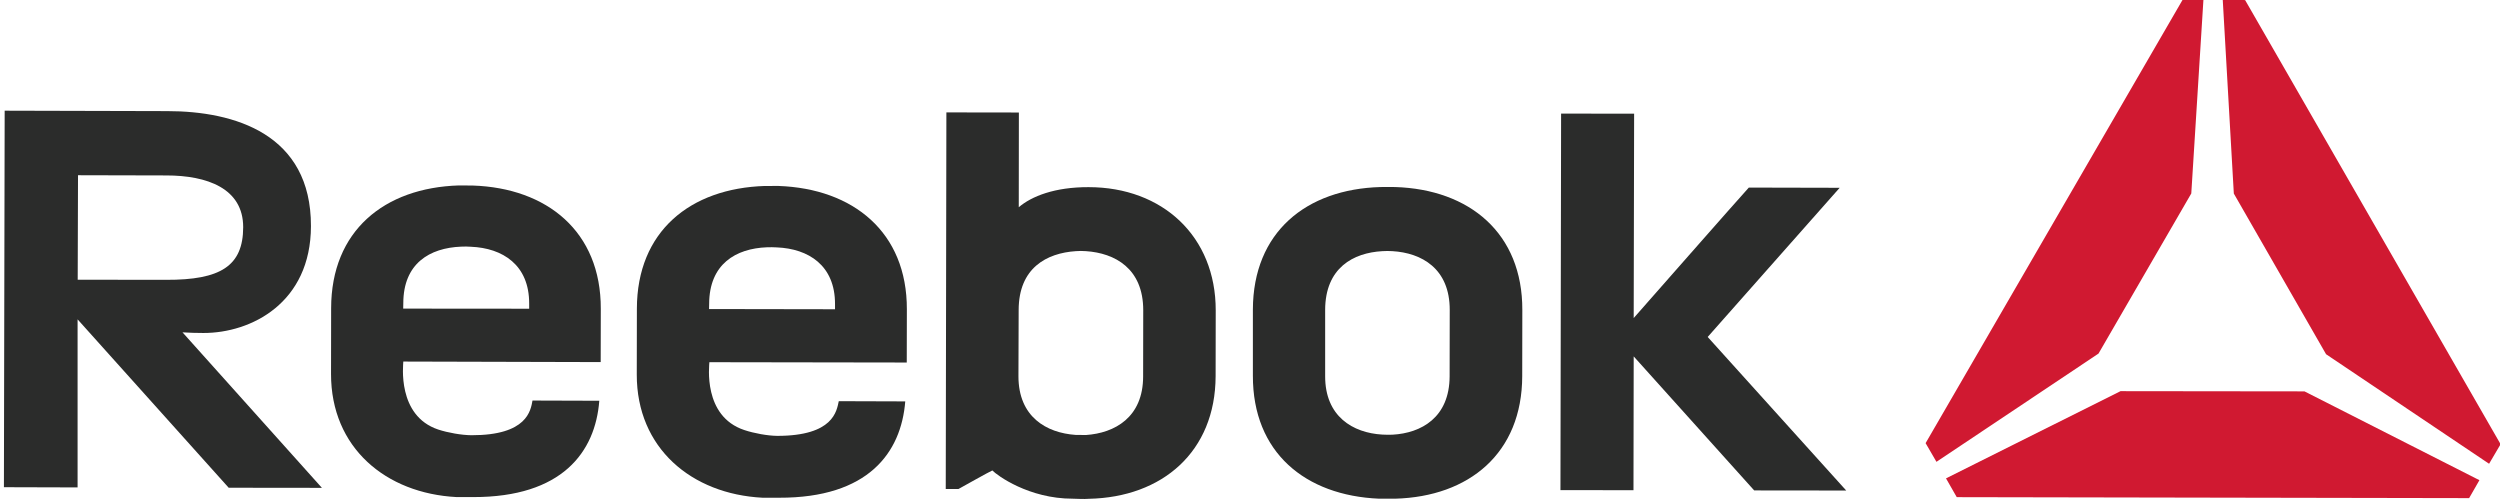
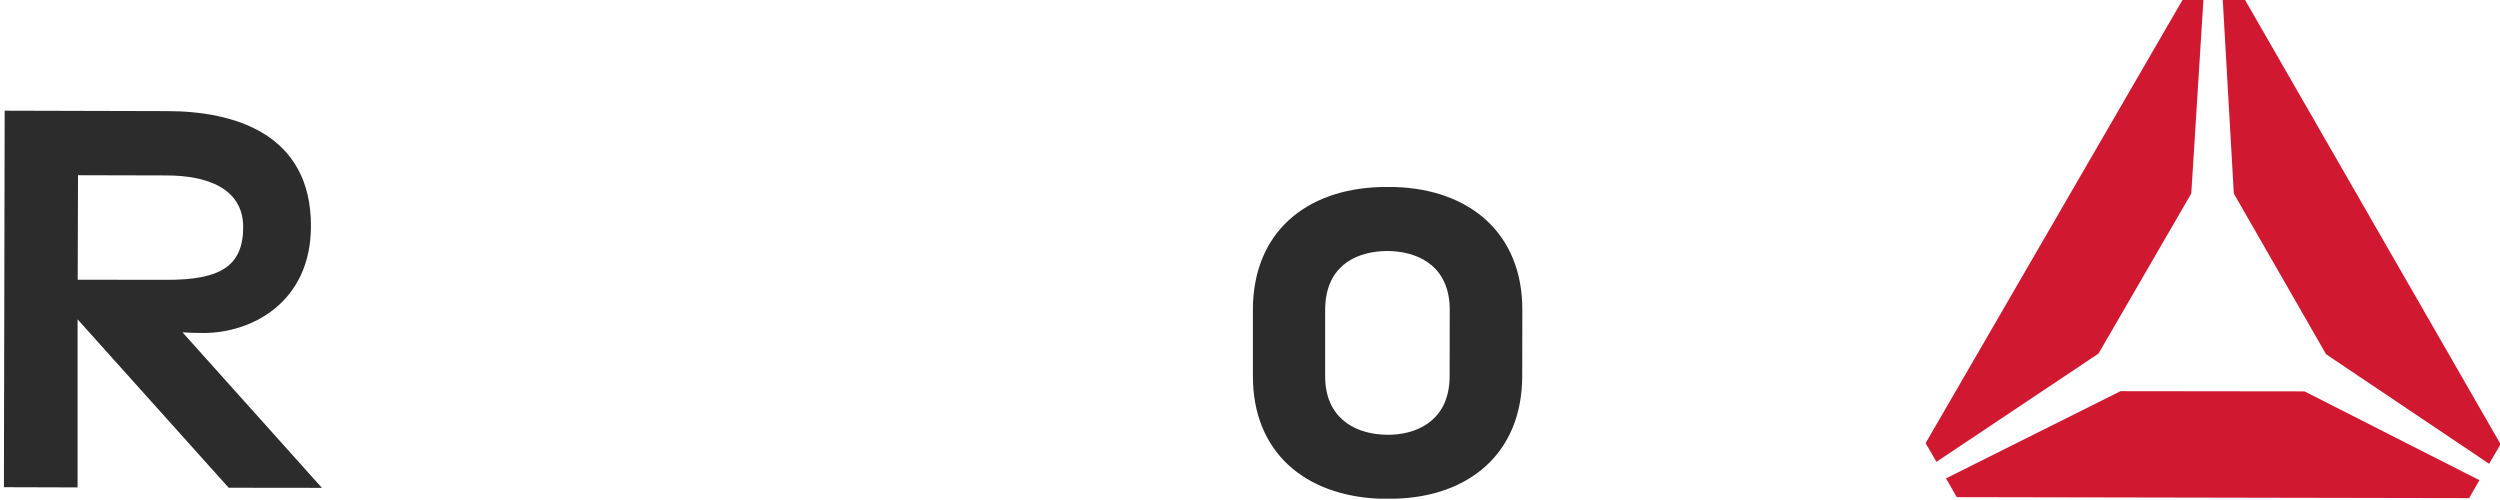
<svg xmlns="http://www.w3.org/2000/svg" xmlns:ns1="http://sodipodi.sourceforge.net/DTD/sodipodi-0.dtd" xmlns:ns2="http://www.inkscape.org/namespaces/inkscape" version="1.1" id="svg2985" ns1:docname="reebok_logo14.svg" ns2:version="0.48.1 " x="0px" y="0px" width="130px" height="25.988px" viewBox="185.703 42.146 130 25.988" enable-background="new 185.703 42.146 130 25.988" xml:space="preserve">
  <g id="g2993" transform="matrix(1.25,0,0,-1.25,-683.25,255.957)" ns2:groupmode="layer" ns2:label="317420">
    <g id="g3035" transform="matrix(1.956,0,0,1.956,-517.562,-107.453)">
      <g id="g3019" transform="matrix(2.284,0,0,2.284,714.173,128.795)">
        <path id="path3021" ns2:connector-curvature="0" fill="#D01931" d="M-21.69,2.657l0.864,1.491l0.113,1.803h-0.194     L-23.3,1.823l0.101-0.174L-21.69,2.657z M-21.485,2.307l-1.625-0.812l0.1-0.175l4.771-0.009l0.096,0.167l-1.629,0.827     L-21.485,2.307z M-20.325,5.949l-0.208,0.001l0.103-1.803l0.859-1.496l1.518-1.02l0.107,0.182L-20.325,5.949z" />
      </g>
      <g id="g3023" transform="matrix(2.284,0,0,2.284,-702.282,-150.427)">
        <g>
          <g id="g3025">
            <g id="g3031" transform="translate(599.973,123.754)">
              <path id="path3033" ns2:connector-curvature="0" fill="#2B2C2B" d="M-6.864,1.56l-0.001-0.615        C-6.866,0.226-7.36-0.178-8.048-0.197h-0.149c-0.689,0.029-1.178,0.431-1.176,1.146v0.615        c0.002,0.721,0.496,1.121,1.188,1.141c0.035,0.001,0.103,0,0.137,0C-7.355,2.683-6.862,2.275-6.864,1.56 M-8.167,2.108        C-8.438,2.093-8.699,1.953-8.7,1.561V0.944C-8.701,0.568-8.441,0.416-8.169,0.4c0.014-0.002,0.082-0.002,0.097-0.001        c0.266,0.015,0.53,0.159,0.531,0.544L-7.54,1.56c0.001,0.387-0.263,0.532-0.534,0.548C-8.107,2.11-8.135,2.11-8.167,2.108" />
            </g>
            <g id="g3043" transform="translate(603.86,123.473)">
-               <path id="path3037" ns2:connector-curvature="0" fill="#2B2C2B" d="M-9.714,1.766c0,0,1.012,1.151,1.072,1.215        l0.846-0.002L-9.025,1.59l1.29-1.43l-0.857,0.001l-1.122,1.248l-0.002-1.246l-0.68,0.001l0.006,3.506l0.68-0.001L-9.714,1.766        z" />
-             </g>
+               </g>
            <g id="g3039" transform="translate(567.82,121.938)">
-               <path id="path3041" ns2:connector-curvature="0" fill="#2B2C2B" d="M16.707,2.891l0.001,0.496        c0.002,0.721-0.502,1.125-1.192,1.148l-0.13,0.001c-0.695-0.022-1.188-0.423-1.189-1.143l-0.001-0.612        c-0.001-0.687,0.51-1.113,1.17-1.147c0.07-0.001,0.107,0.001,0.154,0c0.827-0.001,1.137,0.418,1.174,0.897l-0.622,0.002        c-0.017-0.091-0.047-0.324-0.569-0.323c-0.092,0.001-0.218,0.023-0.309,0.053c-0.386,0.129-0.325,0.607-0.325,0.633        L16.707,2.891z M14.869,3.439c0,0.371,0.246,0.515,0.538,0.527c0.031,0.001,0.063,0.002,0.091-0.001        c0.296-0.012,0.544-0.169,0.543-0.529V3.388l-1.173,0.001L14.869,3.439z" />
-             </g>
+               </g>
            <g id="g3048" transform="translate(578.498,121.922)">
-               <path id="path3045" ns2:connector-curvature="0" fill="#2B2C2B" d="M8.879,2.903L8.88,3.398        c0.002,0.721-0.502,1.124-1.193,1.149H7.558C6.862,4.525,6.367,4.124,6.366,3.404L6.365,2.791        c-0.001-0.685,0.51-1.113,1.171-1.147c0.072-0.001,0.107,0,0.155,0C8.52,1.642,8.827,2.063,8.865,2.541L8.246,2.543        C8.226,2.452,8.198,2.22,7.673,2.22C7.582,2.221,7.457,2.244,7.367,2.274C6.977,2.403,7.041,2.88,7.041,2.906L8.879,2.903z         M7.039,3.449C7.04,3.82,7.287,3.965,7.577,3.976c0.03,0.001,0.063,0.001,0.092-0.001c0.295-0.012,0.543-0.168,0.542-0.528        V3.399L7.038,3.401L7.039,3.449z" />
-             </g>
+               </g>
            <g id="g3047" transform="translate(584.841,128.043)">
-               <path id="path3049" ns2:connector-curvature="0" fill="#2B2C2B" d="M4.229-1.585C3.914-1.584,3.698-1.67,3.579-1.772        L3.58-0.89L2.905-0.889L2.899-4.396h0.118c0,0,0.3,0.168,0.316,0.173c0.044-0.046,0.339-0.263,0.748-0.263        c0.052-0.001,0.1-0.005,0.151-0.001c0.683,0.014,1.178,0.438,1.18,1.142l0.001,0.612C5.414-2.044,4.918-1.585,4.229-1.585         M4.737-3.347c0-0.384-0.267-0.528-0.532-0.546c-0.014,0-0.084,0.001-0.097,0.001C3.836-3.873,3.576-3.724,3.576-3.346        L3.578-2.73c0,0.393,0.261,0.531,0.532,0.549c0.033,0.002,0.062,0.003,0.095,0c0.268-0.018,0.533-0.16,0.533-0.55L4.737-3.347        z" />
-             </g>
+               </g>
            <g id="g3051" transform="translate(558.094,117.55)">
              <path id="path3053" ns2:connector-curvature="0" fill="#2B2C2B" d="M23.837,6.108l-1.298,1.448        c0.065-0.004,0.129-0.006,0.194-0.006c0.446-0.001,1.001,0.281,1.002,0.995c0.002,0.857-0.709,1.071-1.339,1.071L20.883,9.62        l-0.007-3.506l0.686-0.002v1.565l1.407-1.568L23.837,6.108z M21.566,9.019l0.822-0.002c0.38,0,0.716-0.12,0.716-0.482        c-0.001-0.362-0.211-0.492-0.718-0.49l-0.823,0.001L21.566,9.019z" />
            </g>
          </g>
        </g>
      </g>
    </g>
  </g>
</svg>